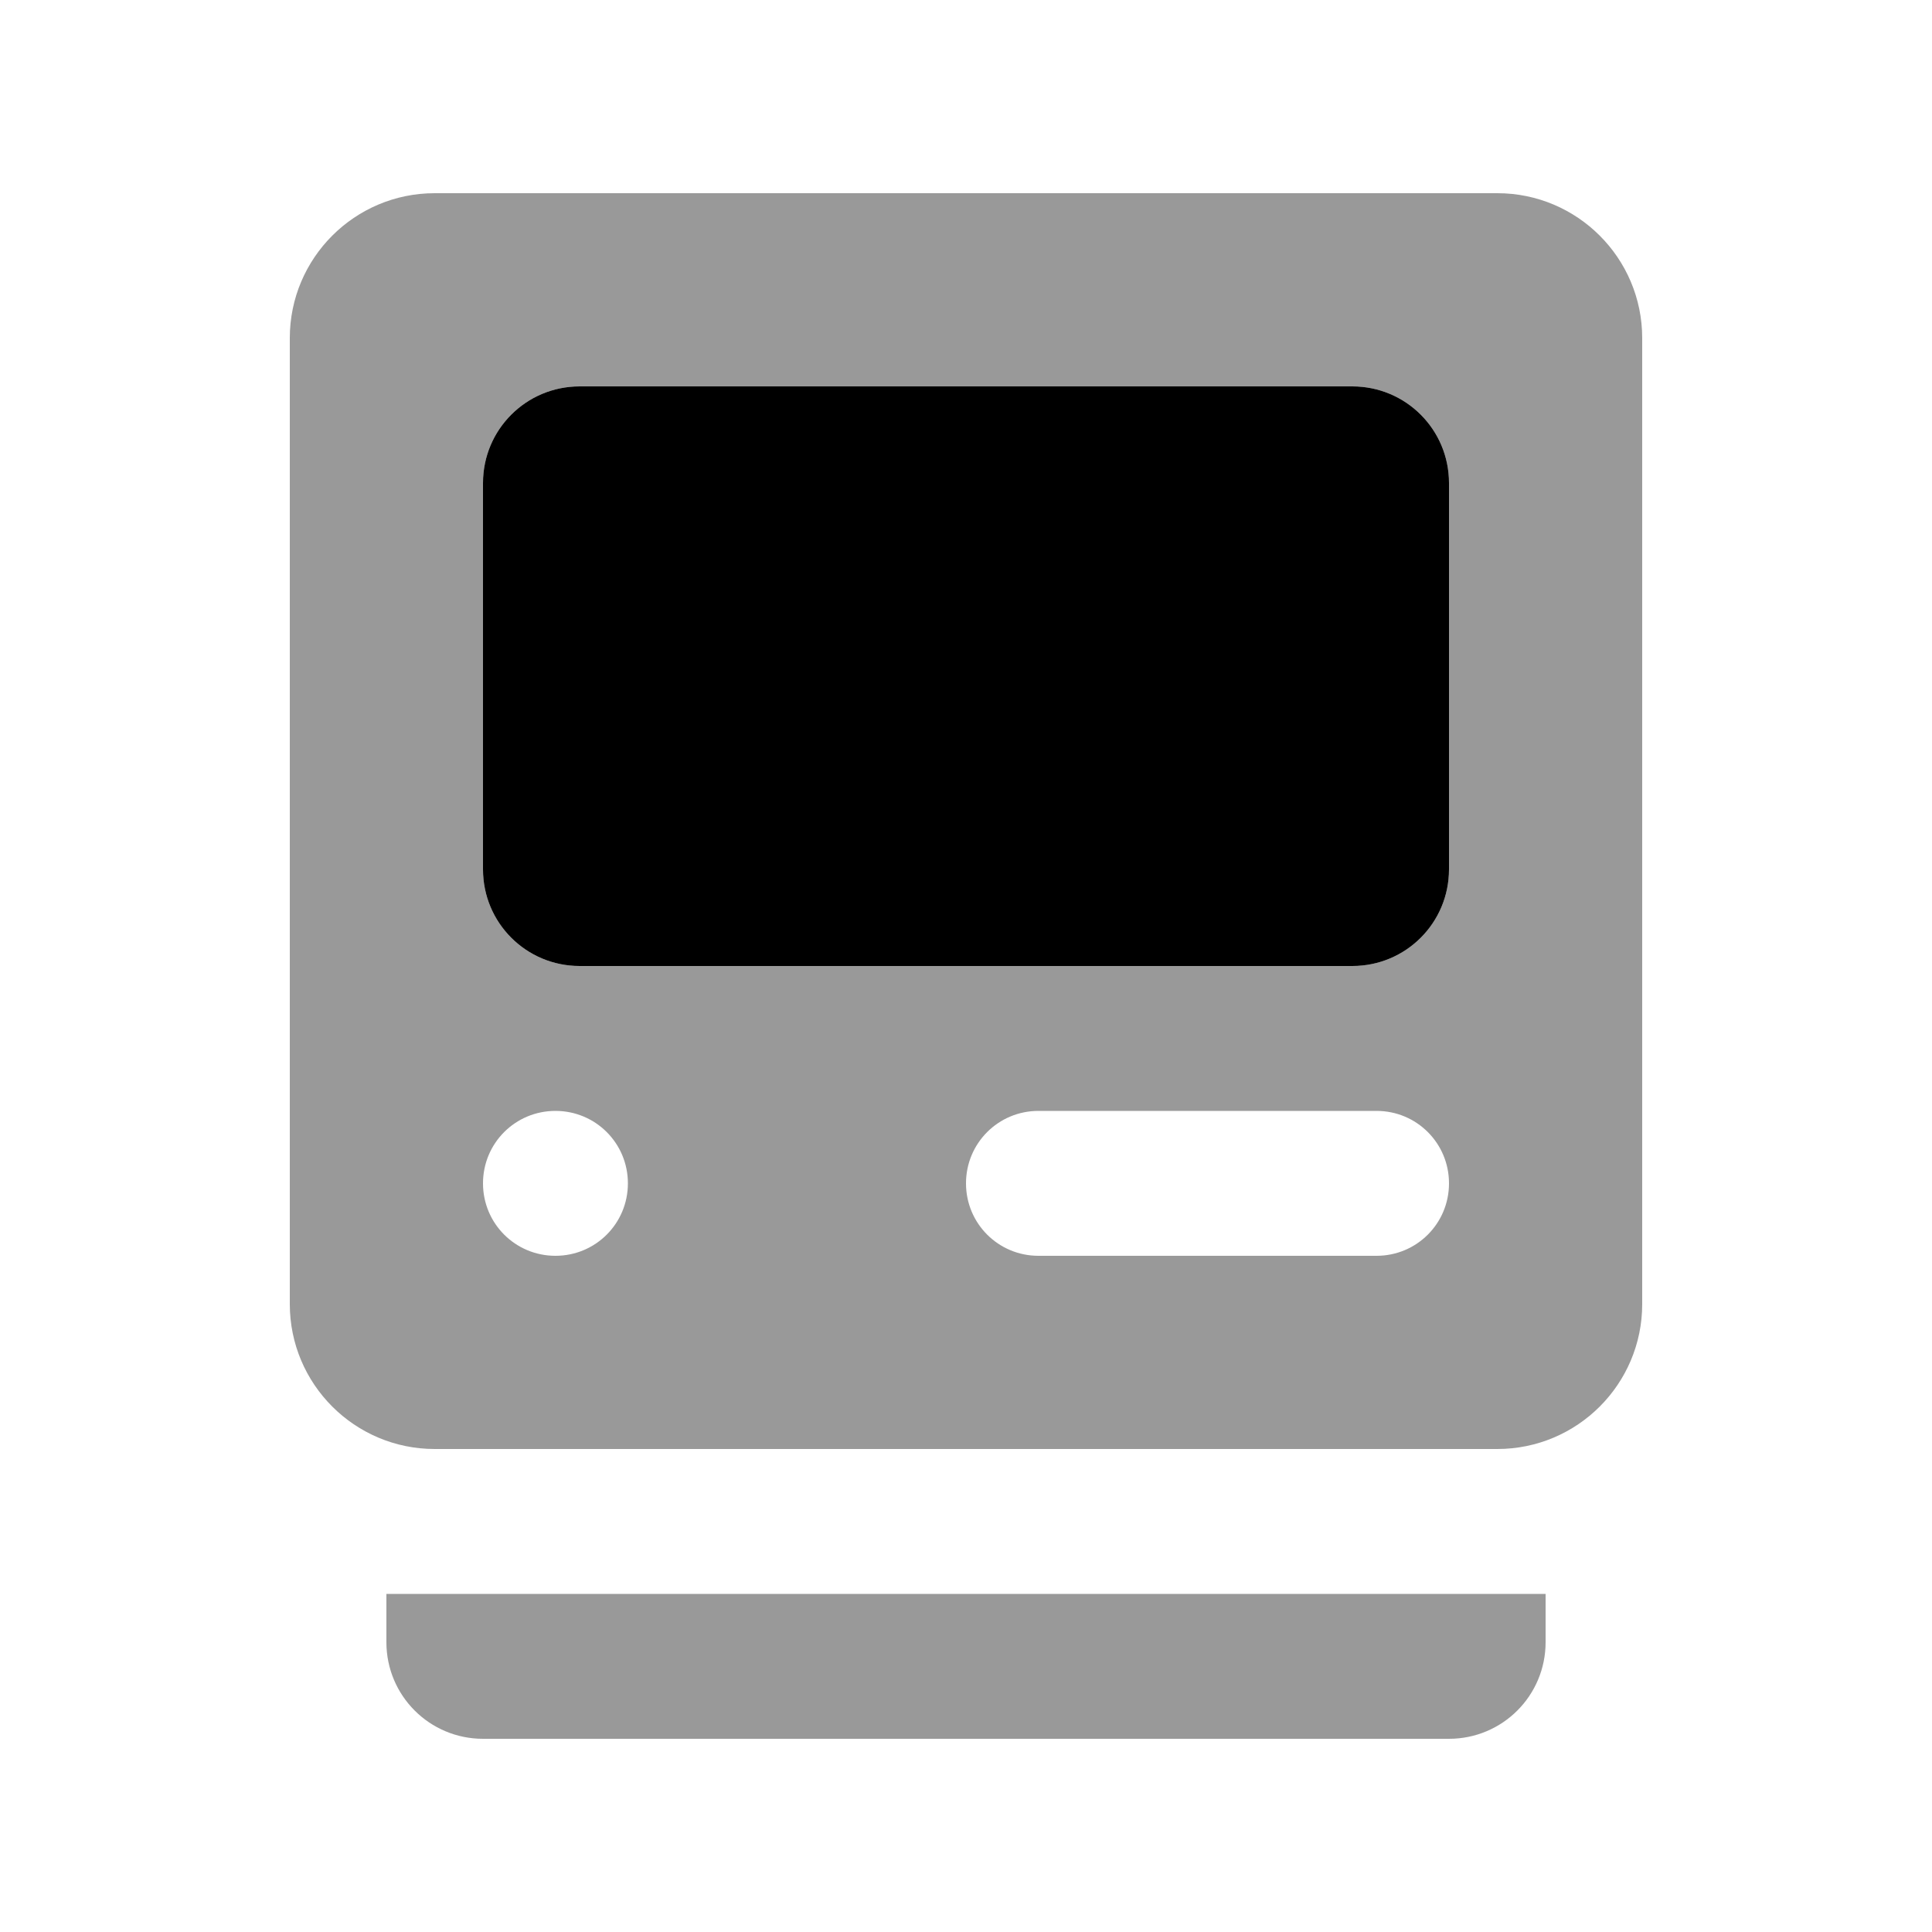
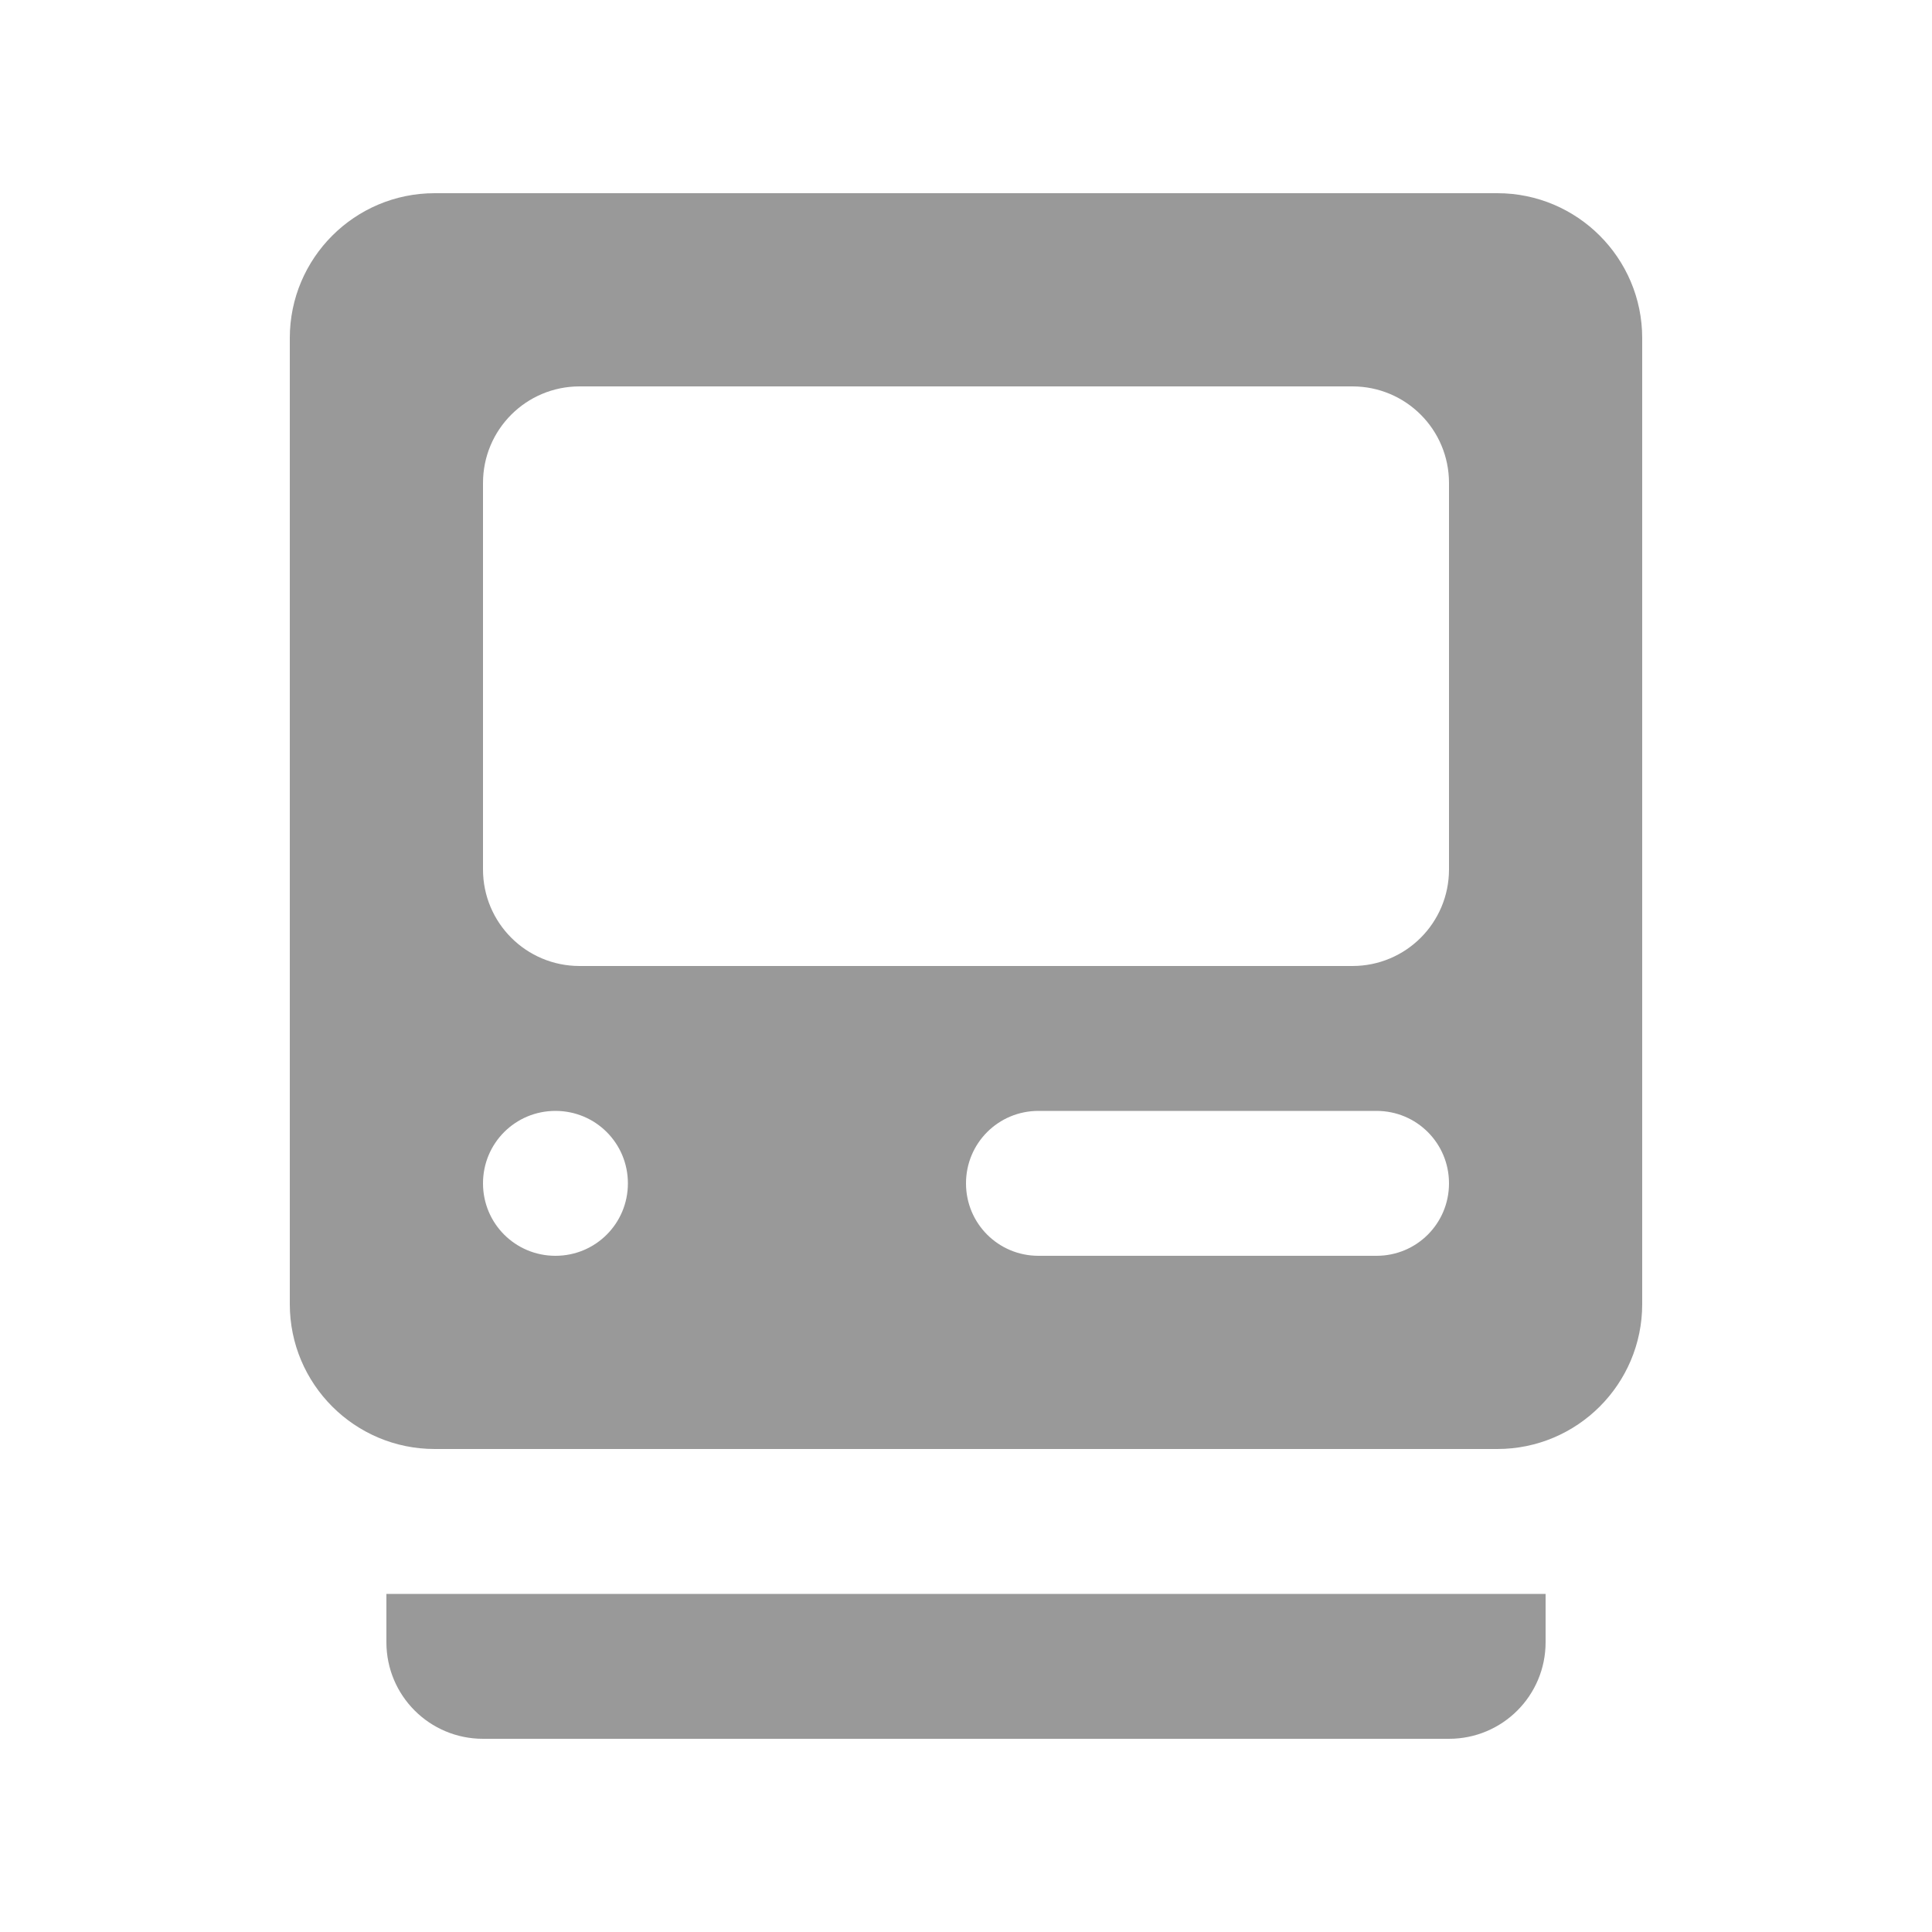
<svg xmlns="http://www.w3.org/2000/svg" viewBox="0 0 640 640">
  <path opacity=".4" fill="currentColor" d="M96 112C96 85.5 117.5 64 144 64L496 64C522.5 64 544 85.5 544 112L544 432C544 458.5 522.5 480 496 480L144 480C117.5 480 96 458.5 96 432L96 112zM128 528L512 528L512 544C512 561.7 497.7 576 480 576L160 576C142.3 576 128 561.7 128 544L128 528zM160 160L160 288C160 305.7 174.3 320 192 320L448 320C465.7 320 480 305.7 480 288L480 160C480 142.3 465.7 128 448 128L192 128C174.3 128 160 142.3 160 160zM160 392C160 405.3 170.7 416 184 416C197.3 416 208 405.3 208 392C208 378.7 197.3 368 184 368C170.7 368 160 378.7 160 392zM320 392C320 405.3 330.7 416 344 416L456 416C469.3 416 480 405.3 480 392C480 378.7 469.3 368 456 368L344 368C330.7 368 320 378.7 320 392z" />
-   <path fill="currentColor" d="M160 160C160 142.3 174.3 128 192 128L448 128C465.7 128 480 142.3 480 160L480 288C480 305.7 465.7 320 448 320L192 320C174.3 320 160 305.7 160 288L160 160z" />
</svg>